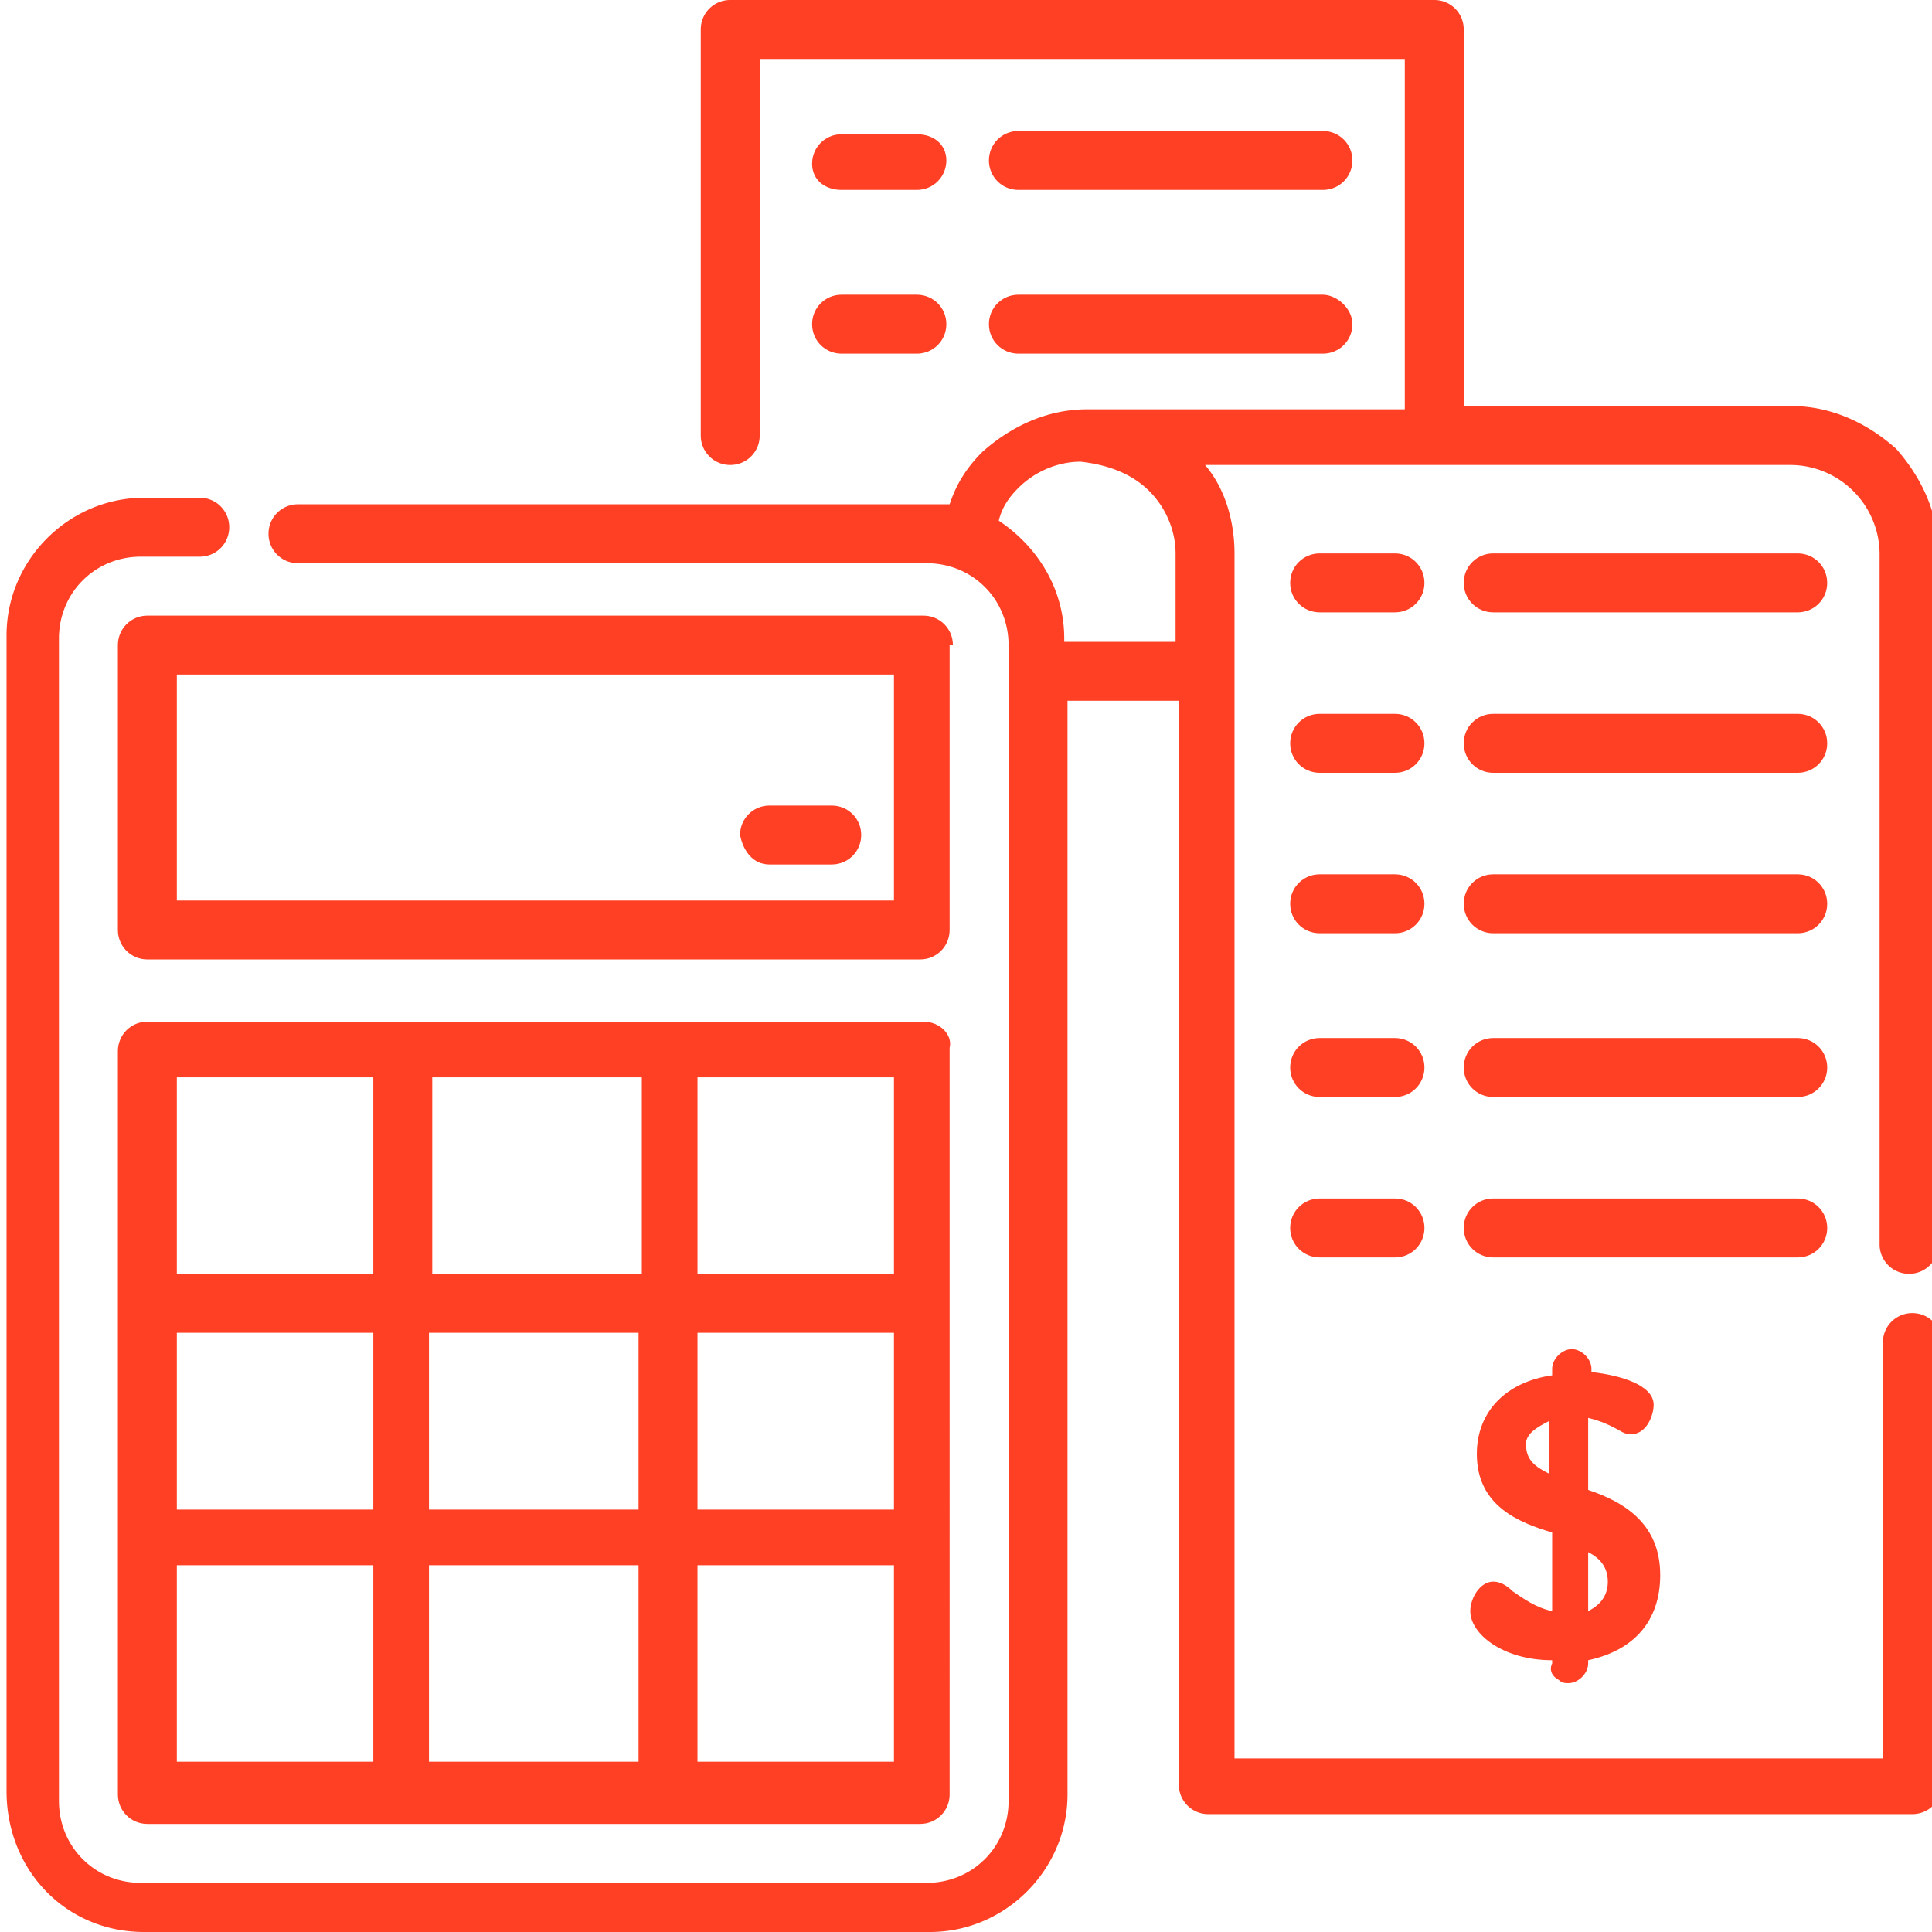
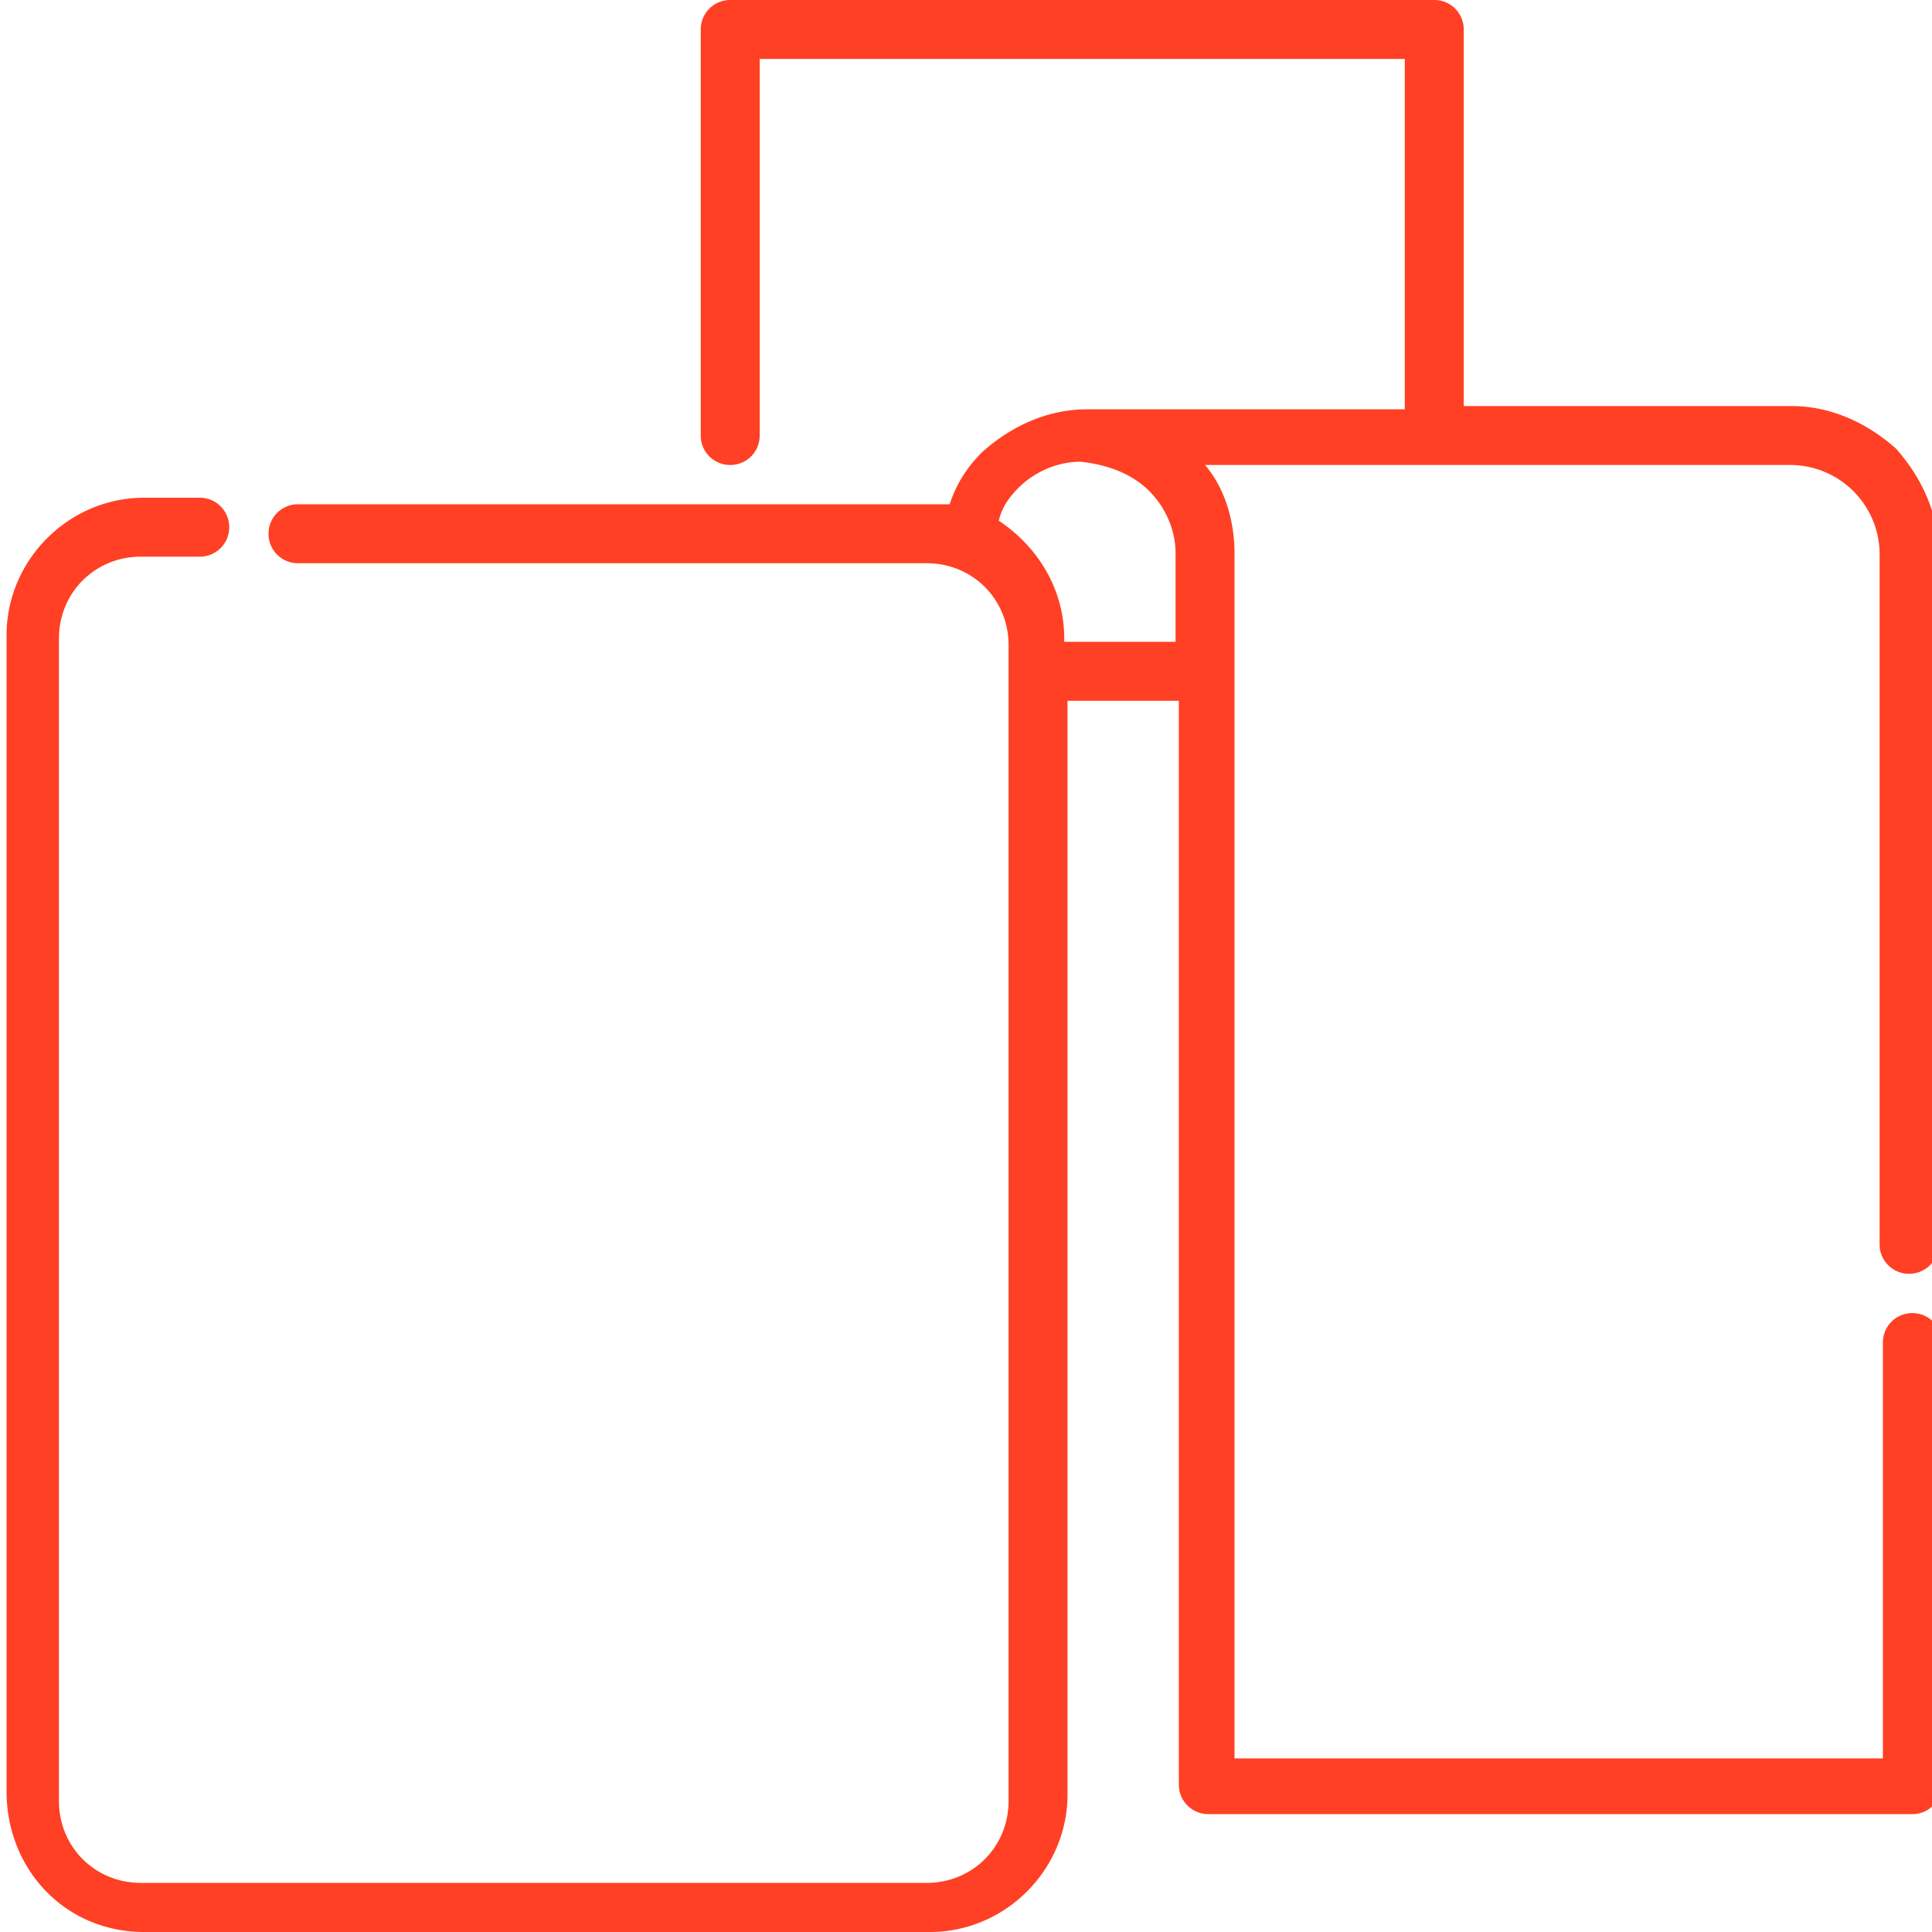
<svg xmlns="http://www.w3.org/2000/svg" version="1.1" id="Слой_1" x="0" y="0" viewBox="0 0 59 59" xml:space="preserve">
  <style>.st0{fill:#ff4024}</style>
  <path class="st0" d="M58.3 38.9c.5 0 .9-.4.9-.9V16.9c0-1.2-.5-2.3-1.3-3.2-.9-.8-2-1.3-3.2-1.3h-10V.9c0-.5-.4-.9-.9-.9H22.3c-.5 0-.9.4-.9.9v12.4c0 .5.4.9.9.9s.9-.4.9-.9V1.8h19.7v10.7h-9.7c-1.2 0-2.3.5-3.2 1.3-.5.5-.8 1-1 1.6H9.1c-.5 0-.9.4-.9.9s.4.9.9.9h19.2c1.4 0 2.5 1.1 2.5 2.5V55c0 1.4-1.1 2.5-2.5 2.5h-24c-1.4 0-2.5-1.1-2.5-2.5V19.5c0-1.4 1.1-2.5 2.5-2.5h1.8c.5 0 .9-.4.9-.9s-.4-.9-.9-.9H4.4c-2.3 0-4.2 1.9-4.2 4.2v35.3C.2 57.1 2 59 4.4 59h24c2.3 0 4.2-1.9 4.2-4.2V21.4H36v33.1c0 .5.4.9.9.9h21.5c.5 0 .9-.4.9-.9V41c0-.5-.4-.9-.9-.9s-.9.4-.9.9v12.7H37.7V16.9c0-1-.3-2-.9-2.7h17.9a2.732 2.732 0 0 1 2.7 2.7V38c0 .5.4.9.9.9zM35.1 15c.5.5.8 1.2.8 1.9v2.7h-3.4v-.1c0-1.5-.8-2.8-2-3.6.1-.4.3-.7.6-1 .5-.5 1.2-.8 1.9-.8.9.1 1.6.4 2.1.9z" />
-   <path class="st0" d="M29.1 19.7c0-.5-.4-.9-.9-.9H4.5c-.5 0-.9.4-.9.9v8.7c0 .5.4.9.9.9h23.6c.5 0 .9-.4.9-.9v-8.7zm-1.8 7.8H5.4v-6.9h21.9v6.9zm.9 3.7H4.5c-.5 0-.9.4-.9.9v22.7c0 .5.4.9.9.9h23.6c.5 0 .9-.4.9-.9V32c.1-.4-.3-.8-.8-.8zm-.9 7.7h-6v-6h6v6zm0 7.2h-6v-5.4h6v5.4zM5.4 40.7h6v5.4h-6v-5.4zm7.7 0h6.4v5.4h-6.4v-5.4zm6.5-7.8v6h-6.4v-6h6.4zm-8.2 0v6h-6v-6h6zm-6 14.9h6v6h-6v-6zm7.7 6v-6h6.4v6h-6.4zm8.2 0v-6h6v6h-6zm21.3-36.9h-2.3c-.5 0-.9.4-.9.9s.4.9.9.9h2.3c.5 0 .9-.4.9-.9s-.4-.9-.9-.9zm12.3 0h-9.3c-.5 0-.9.4-.9.9s.4.9.9.9h9.3c.5 0 .9-.4.9-.9s-.4-.9-.9-.9zM42.6 36.6h-2.3c-.5 0-.9.4-.9.9s.4.9.9.9h2.3c.5 0 .9-.4.9-.9s-.4-.9-.9-.9zm13.2.9c0-.5-.4-.9-.9-.9h-9.3c-.5 0-.9.4-.9.9s.4.9.9.9h9.3c.5 0 .9-.4.9-.9zm-13.2-5.8h-2.3c-.5 0-.9.4-.9.9s.4.9.9.9h2.3c.5 0 .9-.4.9-.9s-.4-.9-.9-.9zm12.3 0h-9.3c-.5 0-.9.4-.9.9s.4.9.9.9h9.3c.5 0 .9-.4.9-.9s-.4-.9-.9-.9zm-12.3-5h-2.3c-.5 0-.9.4-.9.9s.4.9.9.9h2.3c.5 0 .9-.4.9-.9s-.4-.9-.9-.9zm12.3 0h-9.3c-.5 0-.9.4-.9.9s.4.9.9.9h9.3c.5 0 .9-.4.9-.9s-.4-.9-.9-.9zm-12.3-4.9h-2.3c-.5 0-.9.4-.9.9s.4.9.9.9h2.3c.5 0 .9-.4.9-.9s-.4-.9-.9-.9zm12.3 0h-9.3c-.5 0-.9.4-.9.9s.4.9.9.9h9.3c.5 0 .9-.4.9-.9s-.4-.9-.9-.9zm-29.2-16H28c.5 0 .9-.4.9-.9s-.4-.8-.9-.8h-2.3c-.5 0-.9.4-.9.9s.4.8.9.8zm5.4 0h9.3c.5 0 .9-.4.9-.9s-.4-.9-.9-.9h-9.3c-.5 0-.9.4-.9.9s.4.9.9.9zm-5.4 5H28c.5 0 .9-.4.9-.9S28.5 9 28 9h-2.3c-.5 0-.9.4-.9.9s.4.9.9.9zm5.4 0h9.3c.5 0 .9-.4.9-.9s-.5-.9-.9-.9h-9.3c-.5 0-.9.4-.9.9s.4.9.9.9zm16.5 40.5c.1.1.2.1.3.1.3 0 .6-.3.6-.6v-.1c1.4-.3 2.2-1.2 2.2-2.6 0-1.5-1-2.2-2.2-2.6v-2.2c.4.1.6.2.8.3.2.1.3.2.5.2.5 0 .7-.6.7-.9 0-.6-1-.9-1.9-1v-.1c0-.3-.3-.6-.6-.6s-.6.3-.6.6v.2c-1.4.2-2.3 1.1-2.3 2.4 0 1.6 1.3 2.1 2.3 2.4v2.4c-.5-.1-.9-.4-1.2-.6-.2-.2-.4-.3-.6-.3-.4 0-.7.5-.7.9 0 .7 1 1.5 2.5 1.5v.1c-.1.2 0 .4.2.5zm-.3-7.9V45c-.4-.2-.7-.4-.7-.9 0-.3.3-.5.7-.7zm1.2 5.8v-1.8c.4.2.6.5.6.9s-.2.7-.6.9z" />
-   <path class="st0" d="M23.5 26.4h1.9c.5 0 .9-.4.9-.9s-.4-.9-.9-.9h-1.9c-.5 0-.9.4-.9.9.1.5.4.9.9.9z" />
</svg>